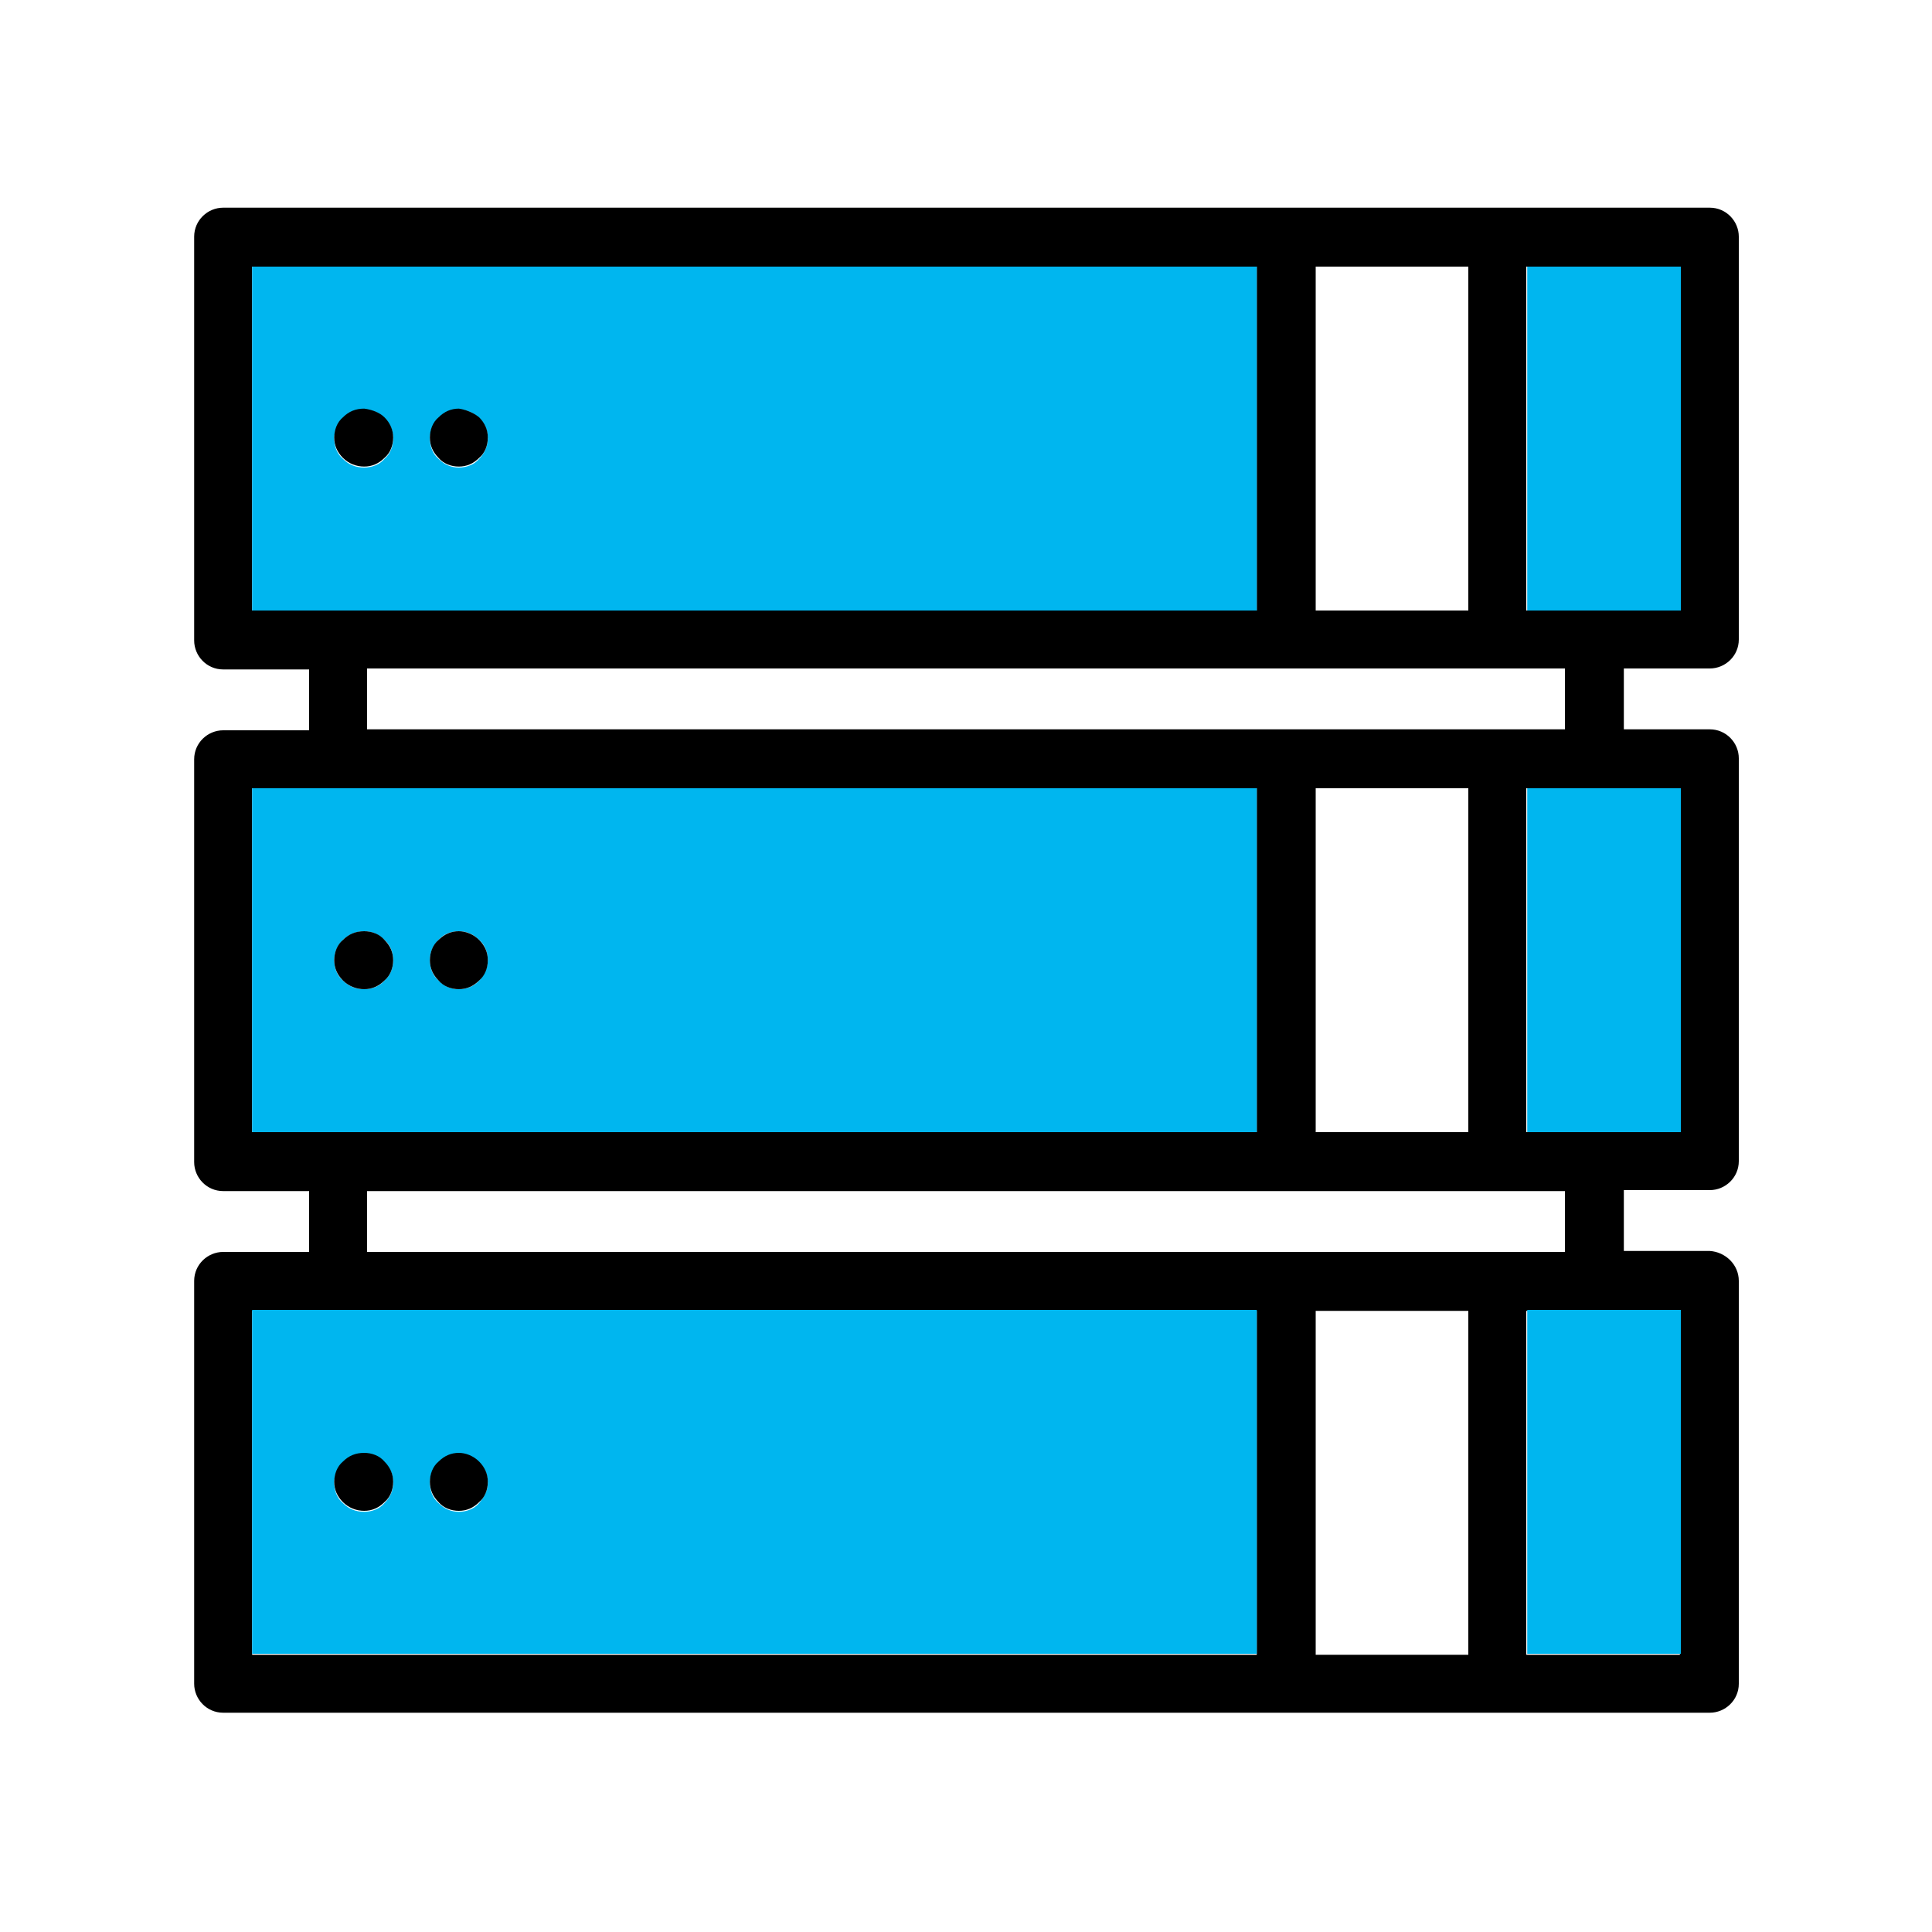
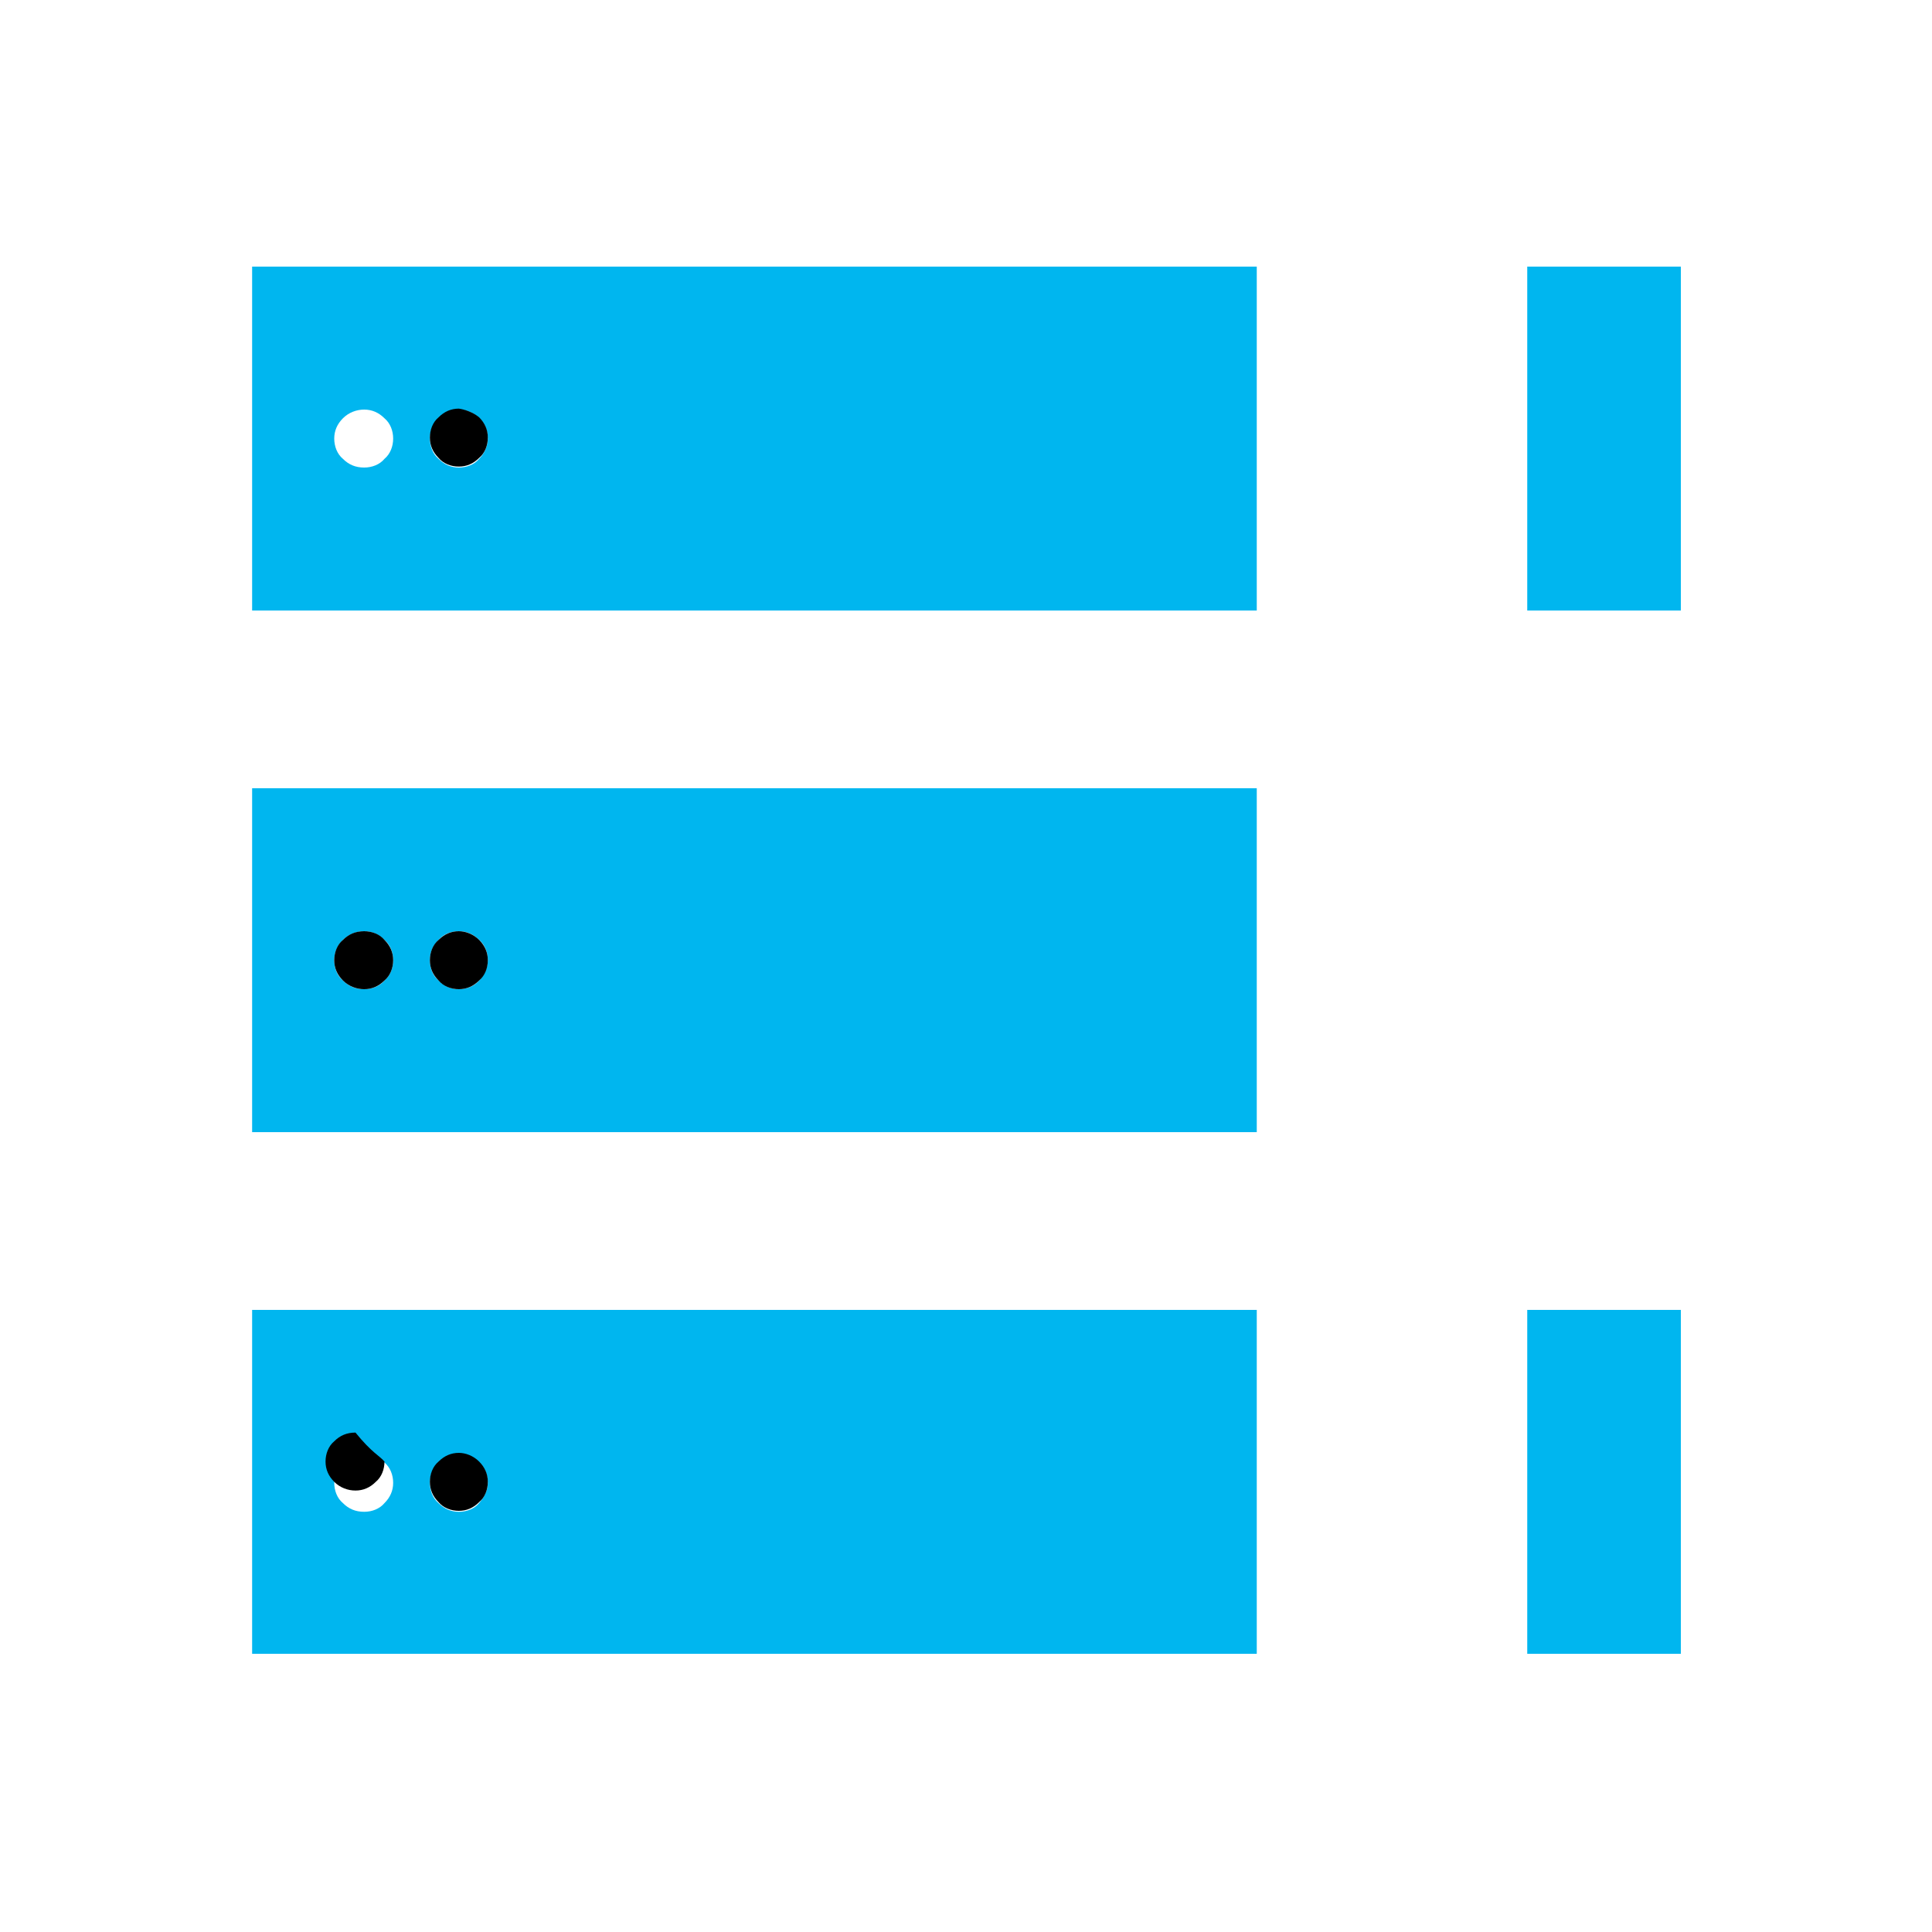
<svg xmlns="http://www.w3.org/2000/svg" version="1.1" id="Ebene_1" x="0px" y="0px" viewBox="0 0 200 200" style="enable-background:new 0 0 200 200;" xml:space="preserve">
  <style type="text/css">
	.st0{fill:#00B6EF;stroke:#000000;stroke-width:5.844;stroke-miterlimit:10;}
	.st1{fill:#FFFFFF;}
	.st2{fill:#00B6EF;}
	.st3{fill:#A86B8E;}
	.st4{stroke:#000000;stroke-width:1.049;stroke-miterlimit:10;}
	.st5{fill:#00B6EF;stroke:#000000;stroke-width:2.21;stroke-miterlimit:10;}
	.st6{fill:#00B6EF;stroke:#000000;stroke-width:4.101;stroke-miterlimit:10;}
	.st7{clip-path:url(#SVGID_2_);}
	.st8{clip-path:url(#SVGID_4_);}
	.st9{fill:#00B6EF;stroke:#000000;stroke-width:5;stroke-miterlimit:10;}
	.st10{fill:#00B6EF;stroke:#000000;stroke-width:3.546;stroke-miterlimit:10;}
	.st11{fill:none;stroke:#000000;stroke-width:0.832;stroke-miterlimit:10;}
	.st12{fill:#ED1C24;}
	.st13{fill:#00B6EF;stroke:#000000;stroke-width:3;stroke-miterlimit:10;}
</style>
  <g>
-     <path d="M180,132.6v41.7c0,1.7-1.4,3-3,3H23.1c-1.7,0-3-1.4-3-3v-41.7c0-1.7,1.4-3,3-3H32v-6.3h-8.9c-1.7,0-3-1.4-3-3V78.6   c0-1.7,1.4-3,3-3H32v-6.3h-8.9c-1.7,0-3-1.4-3-3V24.5c0-1.7,1.4-3,3-3H177c1.7,0,3,1.4,3,3v41.7c0,1.7-1.4,3-3,3h-8.9v6.3h8.9   c1.7,0,3,1.4,3,3v41.7c0,1.7-1.4,3-3,3h-8.9v6.3h8.9C178.6,129.6,180,130.9,180,132.6L180,132.6z M173.9,171.3v-35.6h-15.9v35.6   H173.9z M173.9,117.2V81.6h-15.9v35.6H173.9z M173.9,63.2V27.6h-15.9v35.6H173.9z M162,129.6v-6.3h-124v6.3H162z M162,75.5v-6.3   h-124v6.3H162z M152,171.3v-35.6h-15.8v35.6H152z M152,117.2V81.6h-15.8v35.6H152z M152,63.2V27.6h-15.8v35.6H152z M130.1,171.3   v-35.6h-104v35.6H130.1z M130.1,117.2V81.6h-104v35.6H130.1z M130.1,63.2V27.6h-104v35.6H130.1z M130.1,63.2" />
    <rect x="158.1" y="135.6" class="st2" width="15.9" height="35.6" />
-     <rect x="158.1" y="81.6" class="st2" width="15.9" height="35.6" />
    <rect x="158.1" y="27.6" class="st2" width="15.9" height="35.6" />
    <path class="st2" d="M130.1,135.6v35.6h-104v-35.6H130.1z M50.5,153.5c0-0.8-0.3-1.6-0.9-2.1c-0.6-0.6-1.3-0.9-2.1-0.9   c-0.8,0-1.6,0.3-2.1,0.9c-0.6,0.6-0.9,1.3-0.9,2.1c0,0.8,0.3,1.6,0.9,2.1c0.6,0.6,1.3,0.9,2.1,0.9c0.8,0,1.6-0.3,2.1-0.9   C50.1,155,50.5,154.3,50.5,153.5L50.5,153.5z M40.7,153.5c0-0.8-0.3-1.6-0.9-2.1c-0.6-0.6-1.3-0.9-2.1-0.9c-0.8,0-1.6,0.3-2.2,0.9   c-0.6,0.6-0.9,1.3-0.9,2.1c0,0.8,0.3,1.6,0.9,2.1c0.6,0.6,1.3,0.9,2.2,0.9c0.8,0,1.6-0.3,2.1-0.9C40.4,155,40.7,154.3,40.7,153.5   L40.7,153.5z M40.7,153.5" />
    <path class="st2" d="M130.1,81.6v35.6h-104V81.6H130.1z M50.5,99.4c0-0.8-0.3-1.6-0.9-2.1c-0.6-0.6-1.3-0.9-2.1-0.9   c-0.8,0-1.6,0.3-2.1,0.9c-0.6,0.6-0.9,1.3-0.9,2.1c0,0.8,0.3,1.6,0.9,2.1c0.6,0.6,1.3,0.9,2.1,0.9c0.8,0,1.6-0.3,2.1-0.9   C50.1,101,50.5,100.2,50.5,99.4L50.5,99.4z M40.7,99.4c0-0.8-0.3-1.6-0.9-2.1c-0.6-0.6-1.3-0.9-2.1-0.9c-0.8,0-1.6,0.3-2.2,0.9   c-0.6,0.6-0.9,1.3-0.9,2.1c0,0.8,0.3,1.6,0.9,2.1c0.6,0.6,1.3,0.9,2.2,0.9c0.8,0,1.6-0.3,2.1-0.9C40.4,101,40.7,100.2,40.7,99.4   L40.7,99.4z M40.7,99.4" />
    <path class="st2" d="M130.1,27.6v35.6h-104V27.6H130.1z M50.5,45.4c0-0.8-0.3-1.6-0.9-2.1c-0.6-0.6-1.3-0.9-2.1-0.9   c-0.8,0-1.6,0.3-2.1,0.9c-0.6,0.6-0.9,1.3-0.9,2.1c0,0.8,0.3,1.6,0.9,2.1c0.6,0.6,1.3,0.9,2.1,0.9c0.8,0,1.6-0.3,2.1-0.9   C50.1,47,50.5,46.2,50.5,45.4L50.5,45.4z M40.7,45.4c0-0.8-0.3-1.6-0.9-2.1c-0.6-0.6-1.3-0.9-2.1-0.9c-0.8,0-1.6,0.3-2.2,0.9   c-0.6,0.6-0.9,1.3-0.9,2.1c0,0.8,0.3,1.6,0.9,2.1c0.6,0.6,1.3,0.9,2.2,0.9c0.8,0,1.6-0.3,2.1-0.9C40.4,47,40.7,46.2,40.7,45.4   L40.7,45.4z M40.7,45.4" />
    <path d="M49.6,43.2c0.6,0.6,0.9,1.3,0.9,2.1c0,0.8-0.3,1.6-0.9,2.1c-0.6,0.6-1.3,0.9-2.1,0.9c-0.8,0-1.6-0.3-2.1-0.9   c-0.6-0.6-0.9-1.3-0.9-2.1c0-0.8,0.3-1.6,0.9-2.1c0.6-0.6,1.3-0.9,2.1-0.9C48.2,42.4,49,42.7,49.6,43.2L49.6,43.2z M49.6,43.2" />
    <path d="M49.6,97.3c0.6,0.6,0.9,1.3,0.9,2.1c0,0.8-0.3,1.6-0.9,2.1c-0.6,0.6-1.3,0.9-2.1,0.9c-0.8,0-1.6-0.3-2.1-0.9   c-0.6-0.6-0.9-1.3-0.9-2.1c0-0.8,0.3-1.6,0.9-2.1c0.6-0.6,1.3-0.9,2.1-0.9C48.2,96.4,49,96.7,49.6,97.3L49.6,97.3z M49.6,97.3" />
    <path d="M49.6,151.3c0.6,0.6,0.9,1.3,0.9,2.1c0,0.8-0.3,1.6-0.9,2.1c-0.6,0.6-1.3,0.9-2.1,0.9c-0.8,0-1.6-0.3-2.1-0.9   c-0.6-0.6-0.9-1.3-0.9-2.1c0-0.8,0.3-1.6,0.9-2.1c0.6-0.6,1.3-0.9,2.1-0.9C48.2,150.4,49,150.7,49.6,151.3L49.6,151.3z M49.6,151.3   " />
-     <path d="M39.8,43.2c0.6,0.6,0.9,1.3,0.9,2.1c0,0.8-0.3,1.6-0.9,2.1c-0.6,0.6-1.3,0.9-2.1,0.9c-0.8,0-1.6-0.3-2.2-0.9   c-0.6-0.6-0.9-1.3-0.9-2.1c0-0.8,0.3-1.6,0.9-2.1c0.6-0.6,1.3-0.9,2.2-0.9C38.5,42.4,39.3,42.7,39.8,43.2L39.8,43.2z M39.8,43.2" />
    <path d="M39.8,97.3c0.6,0.6,0.9,1.3,0.9,2.1c0,0.8-0.3,1.6-0.9,2.1c-0.6,0.6-1.3,0.9-2.1,0.9c-0.8,0-1.6-0.3-2.2-0.9   c-0.6-0.6-0.9-1.3-0.9-2.1c0-0.8,0.3-1.6,0.9-2.1c0.6-0.6,1.3-0.9,2.2-0.9C38.5,96.4,39.3,96.7,39.8,97.3L39.8,97.3z M39.8,97.3" />
-     <path d="M39.8,151.3c0.6,0.6,0.9,1.3,0.9,2.1c0,0.8-0.3,1.6-0.9,2.1c-0.6,0.6-1.3,0.9-2.1,0.9c-0.8,0-1.6-0.3-2.2-0.9   c-0.6-0.6-0.9-1.3-0.9-2.1c0-0.8,0.3-1.6,0.9-2.1c0.6-0.6,1.3-0.9,2.2-0.9C38.5,150.4,39.3,150.7,39.8,151.3L39.8,151.3z    M39.8,151.3" />
+     <path d="M39.8,151.3c0,0.8-0.3,1.6-0.9,2.1c-0.6,0.6-1.3,0.9-2.1,0.9c-0.8,0-1.6-0.3-2.2-0.9   c-0.6-0.6-0.9-1.3-0.9-2.1c0-0.8,0.3-1.6,0.9-2.1c0.6-0.6,1.3-0.9,2.2-0.9C38.5,150.4,39.3,150.7,39.8,151.3L39.8,151.3z    M39.8,151.3" />
  </g>
</svg>